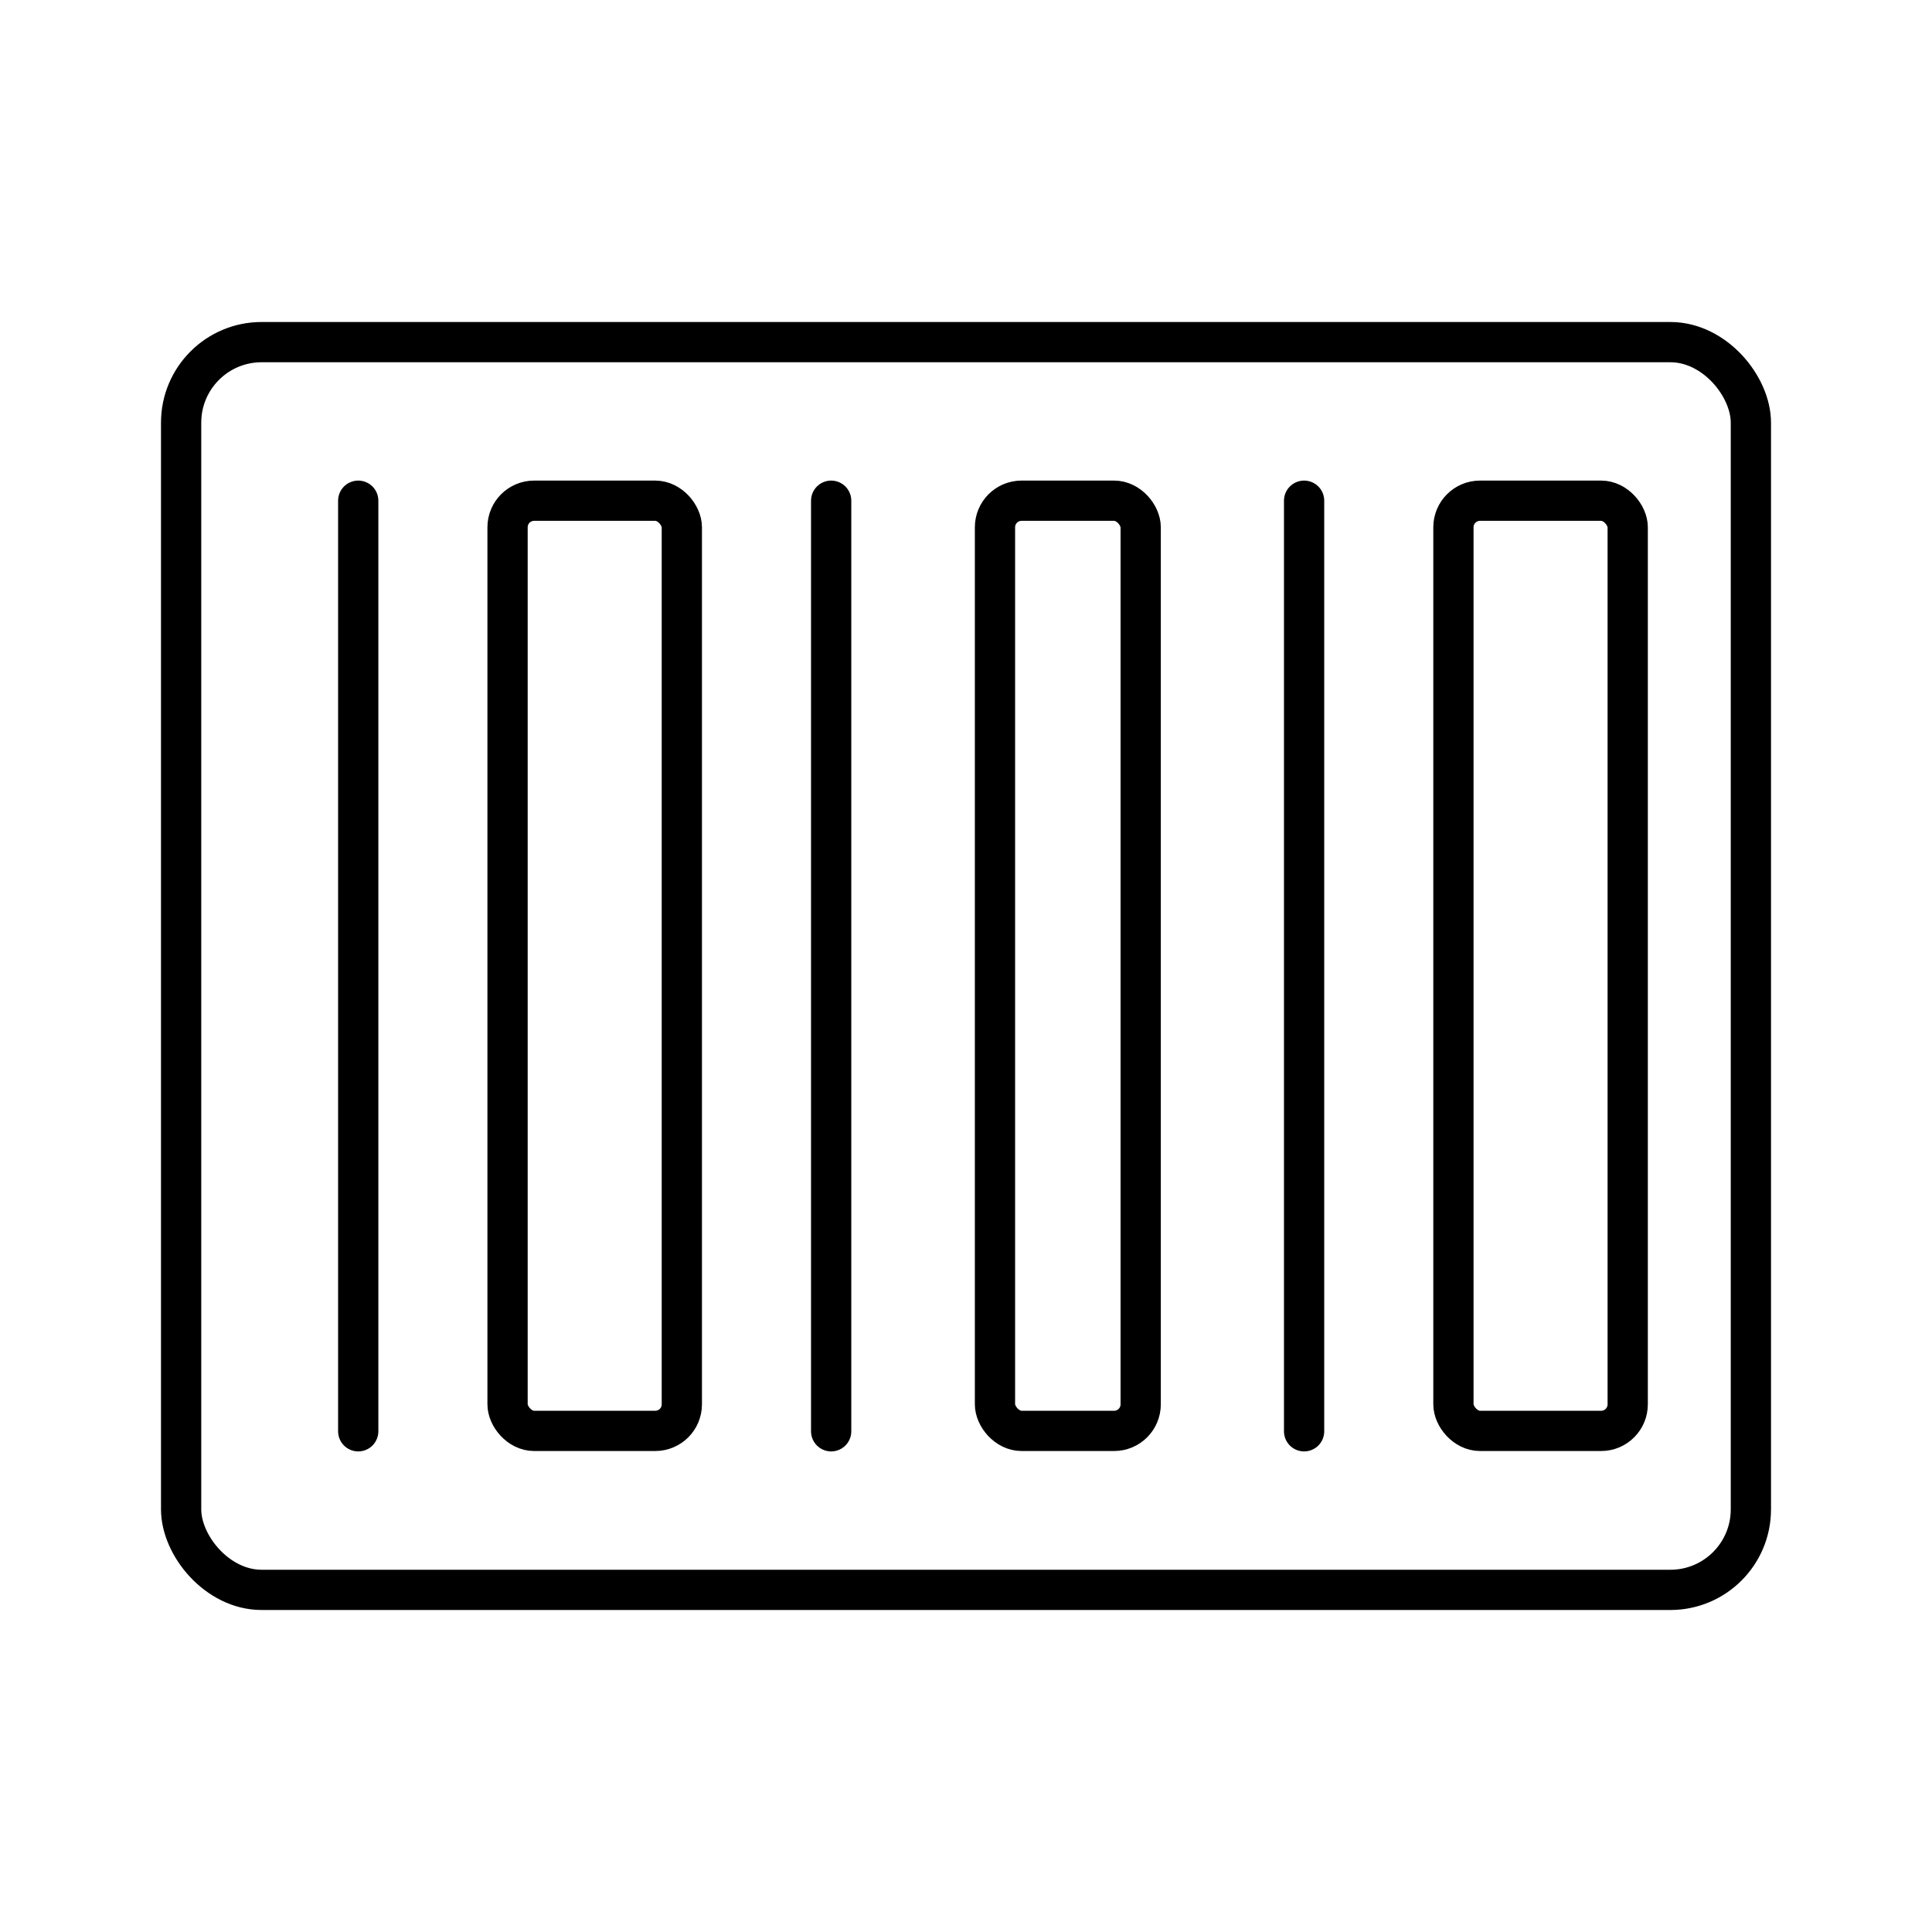
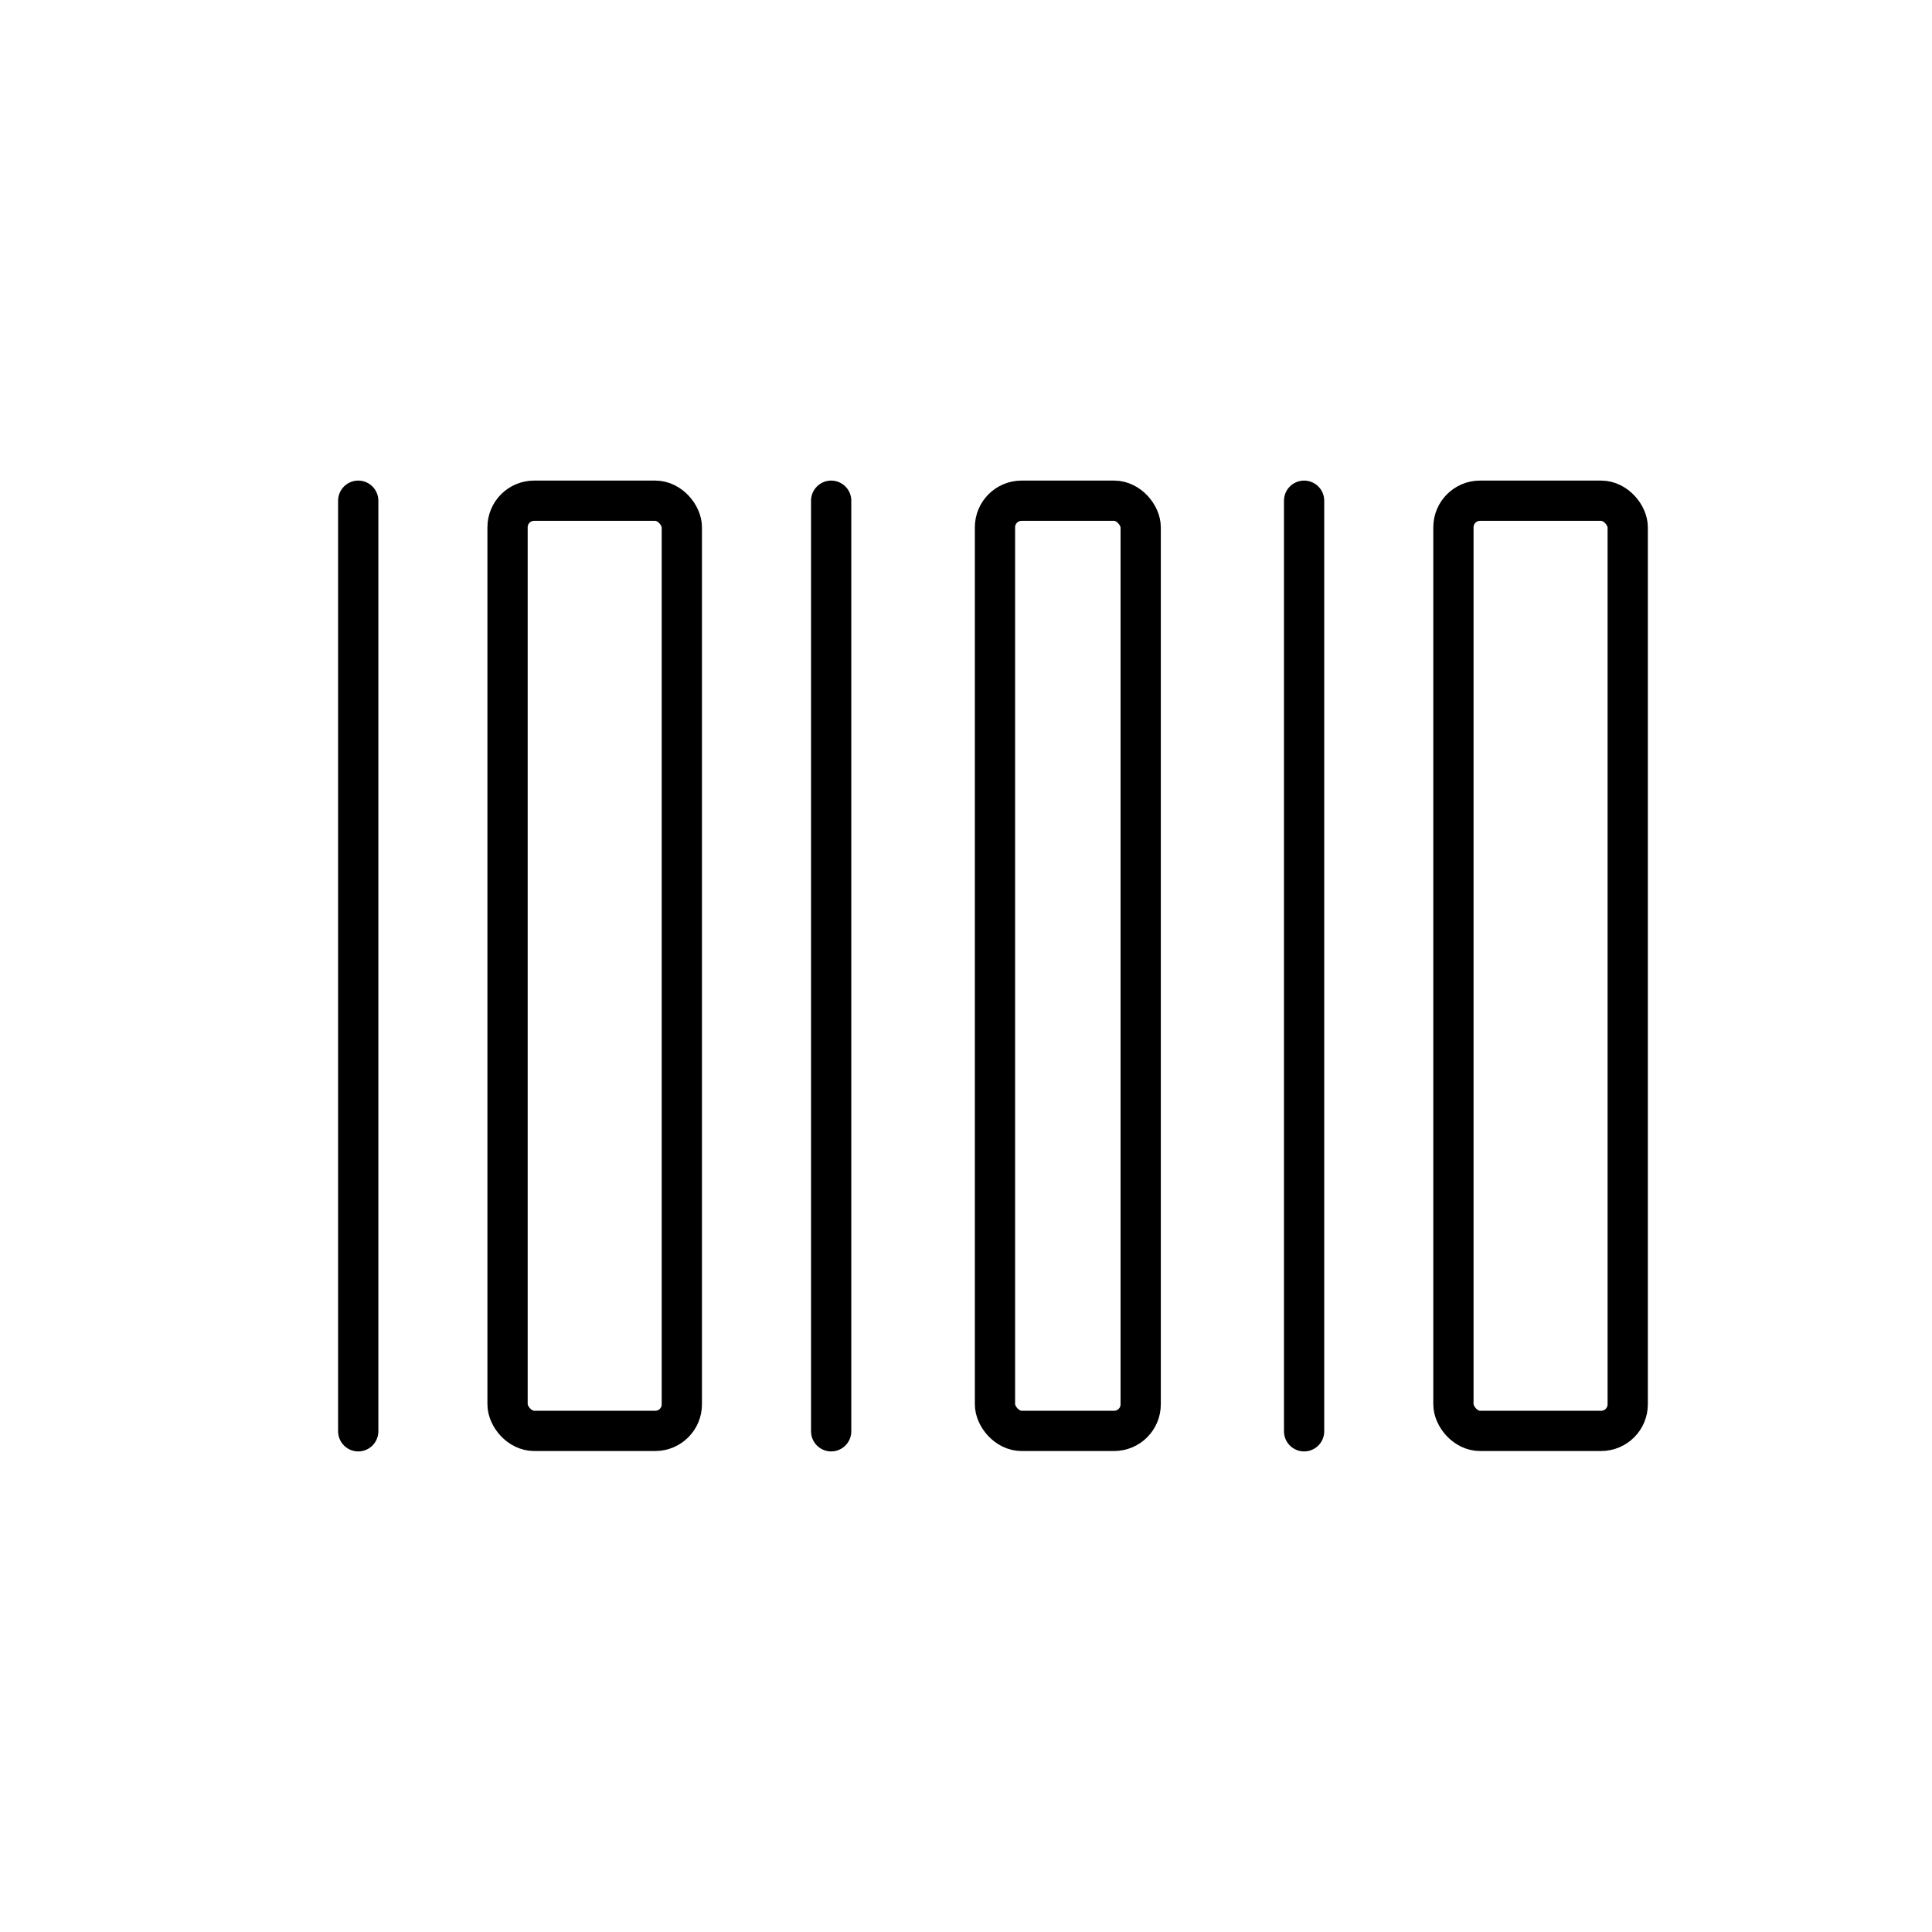
<svg xmlns="http://www.w3.org/2000/svg" width="800px" height="800px" viewBox="0 0 48 48">
  <defs>
    <style>.a{fill:none;stroke:#000000;stroke-linecap:round;stroke-linejoin:round;}</style>
  </defs>
  <rect class="a" x="12.61" y="12.44" width="4.33" height="23.11" rx="0.66" />
  <rect class="a" x="24.72" y="12.44" width="3.62" height="23.11" rx="0.66" />
  <rect class="a" x="36.11" y="12.44" width="4.33" height="23.11" rx="0.66" />
-   <rect class="a" x="4.5" y="8.5" width="39" height="31" rx="2" />
  <line class="a" x1="8.9" y1="12.44" x2="8.9" y2="35.56" />
  <line class="a" x1="20.65" y1="12.44" x2="20.65" y2="35.56" />
  <line class="a" x1="32.4" y1="12.44" x2="32.4" y2="35.56" />
</svg>